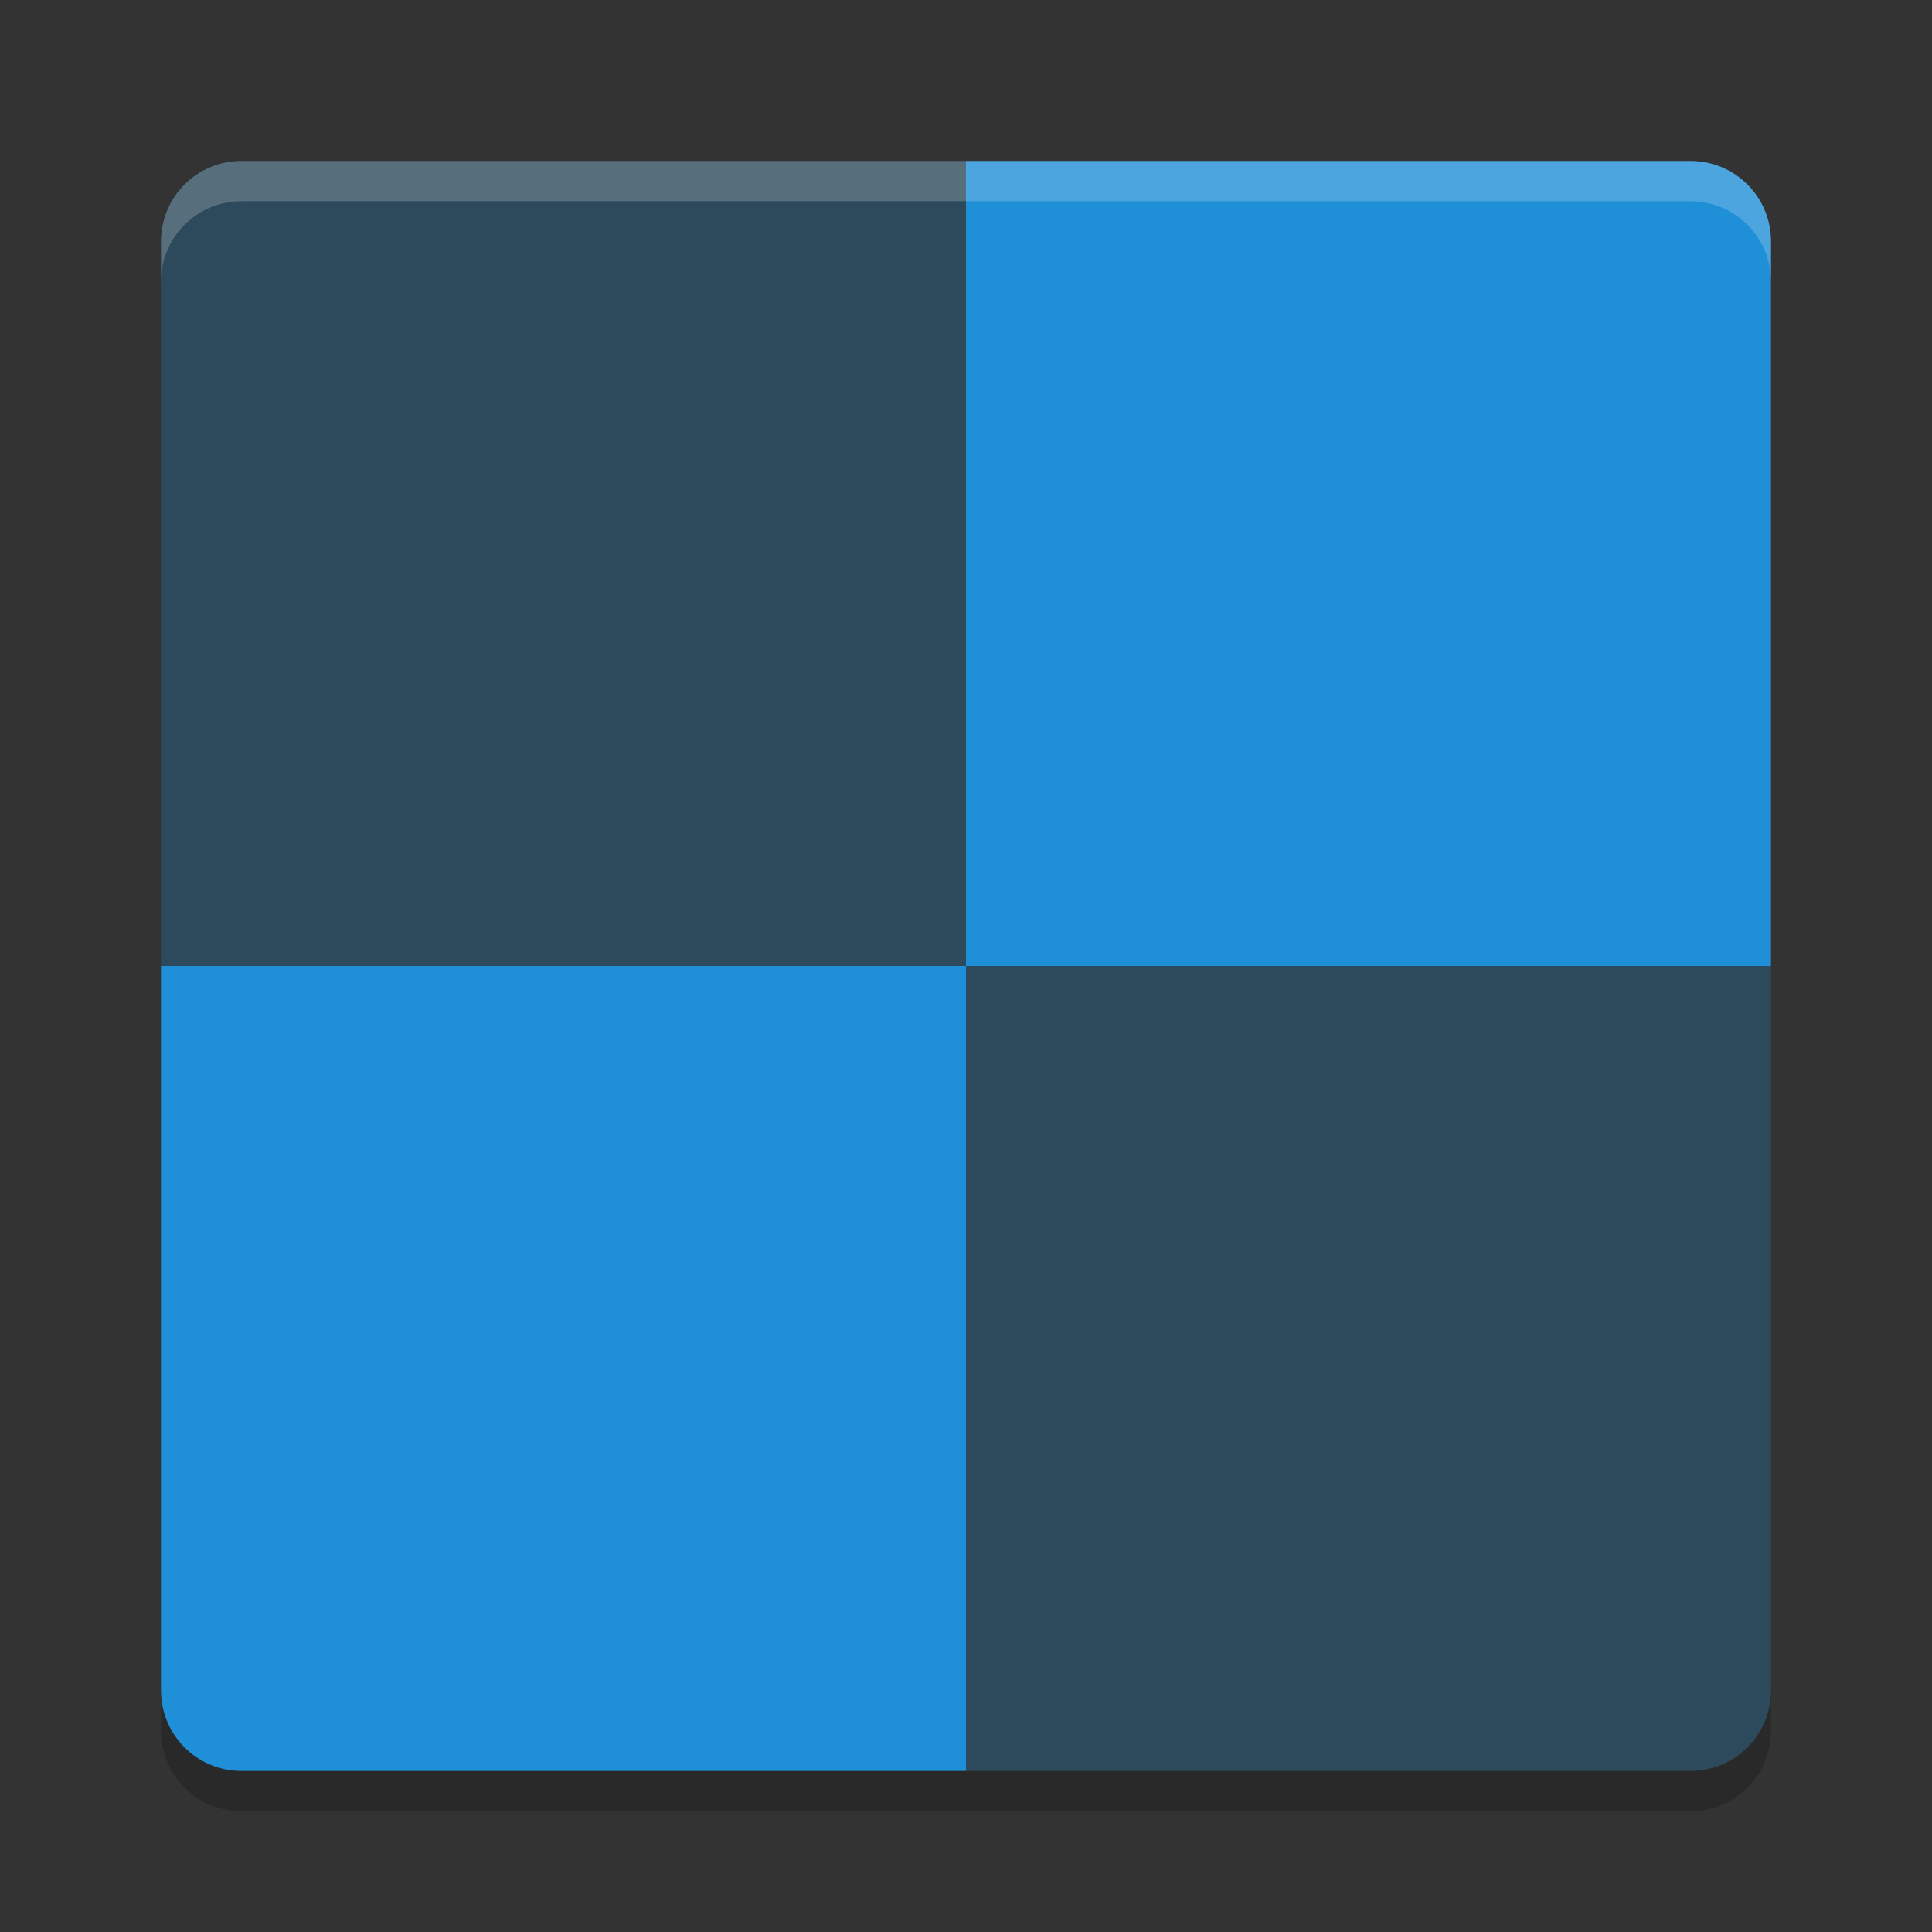
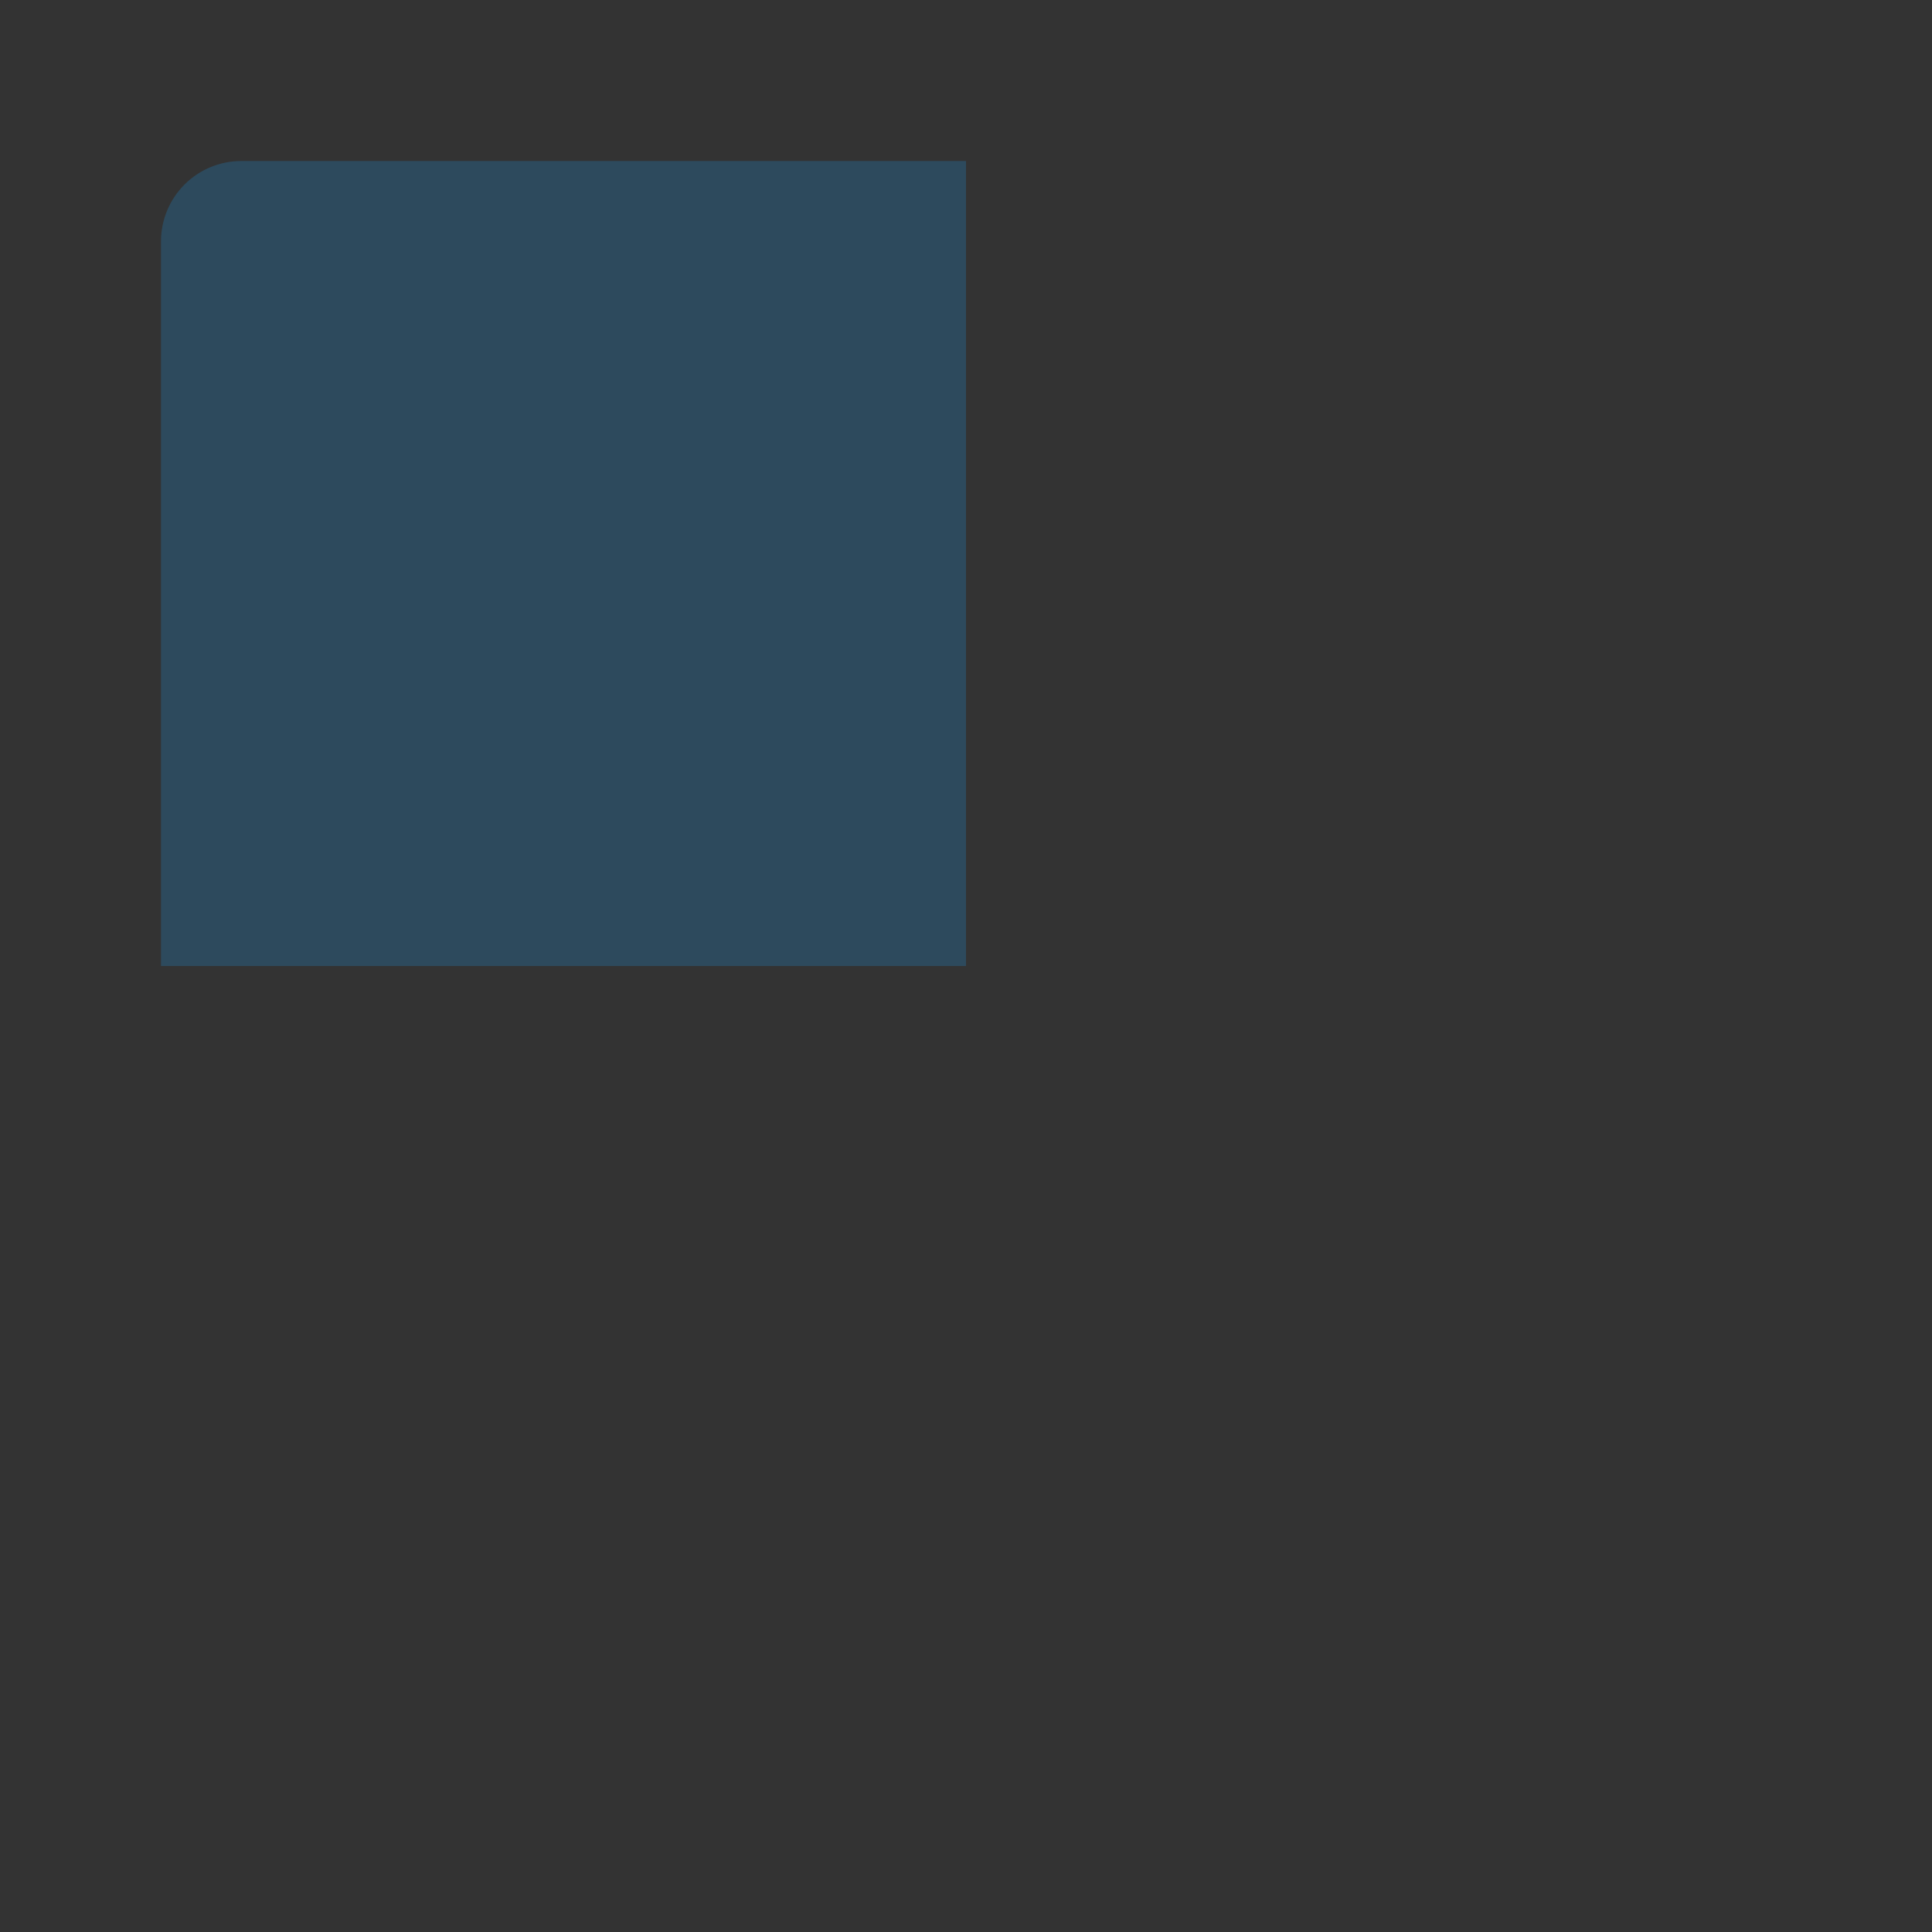
<svg xmlns="http://www.w3.org/2000/svg" height="24" width="24" version="1">
  <rect width="100%" height="100%" fill="#333333" stroke="none" />
  <g transform="translate(1,1)">
    <path fill="#2d4a5d" d="m11 1h-9c-0.554 0-1 0.446-1 1v9h10z" />
-     <path fill="#1f8fd7" d="m11 1h9c0.554 0 1 0.446 1 1v9h-10z" />
-     <path fill="#1f8fd7" d="m11 21h-9c-0.554 0-1-0.446-1-1v-9h10z" />
-     <path fill="#2d4a5d" d="m11 21h9c0.554 0 1-0.446 1-1v-9h-10z" />
-     <path opacity=".2" fill="#fff" d="m2 1c-0.554 0-1 0.446-1 1v0.5c0-0.554 0.446-1 1-1h18c0.554 0 1 0.446 1 1v-0.5c0-0.554-0.446-1-1-1h-18z" />
-     <path opacity=".2" d="m2 21.5c-0.554 0-1-0.446-1-1v-0.5c0 0.554 0.446 1 1 1h18c0.554 0 1-0.446 1-1v0.5c0 0.554-0.446 1-1 1h-18z" />
  </g>
</svg>